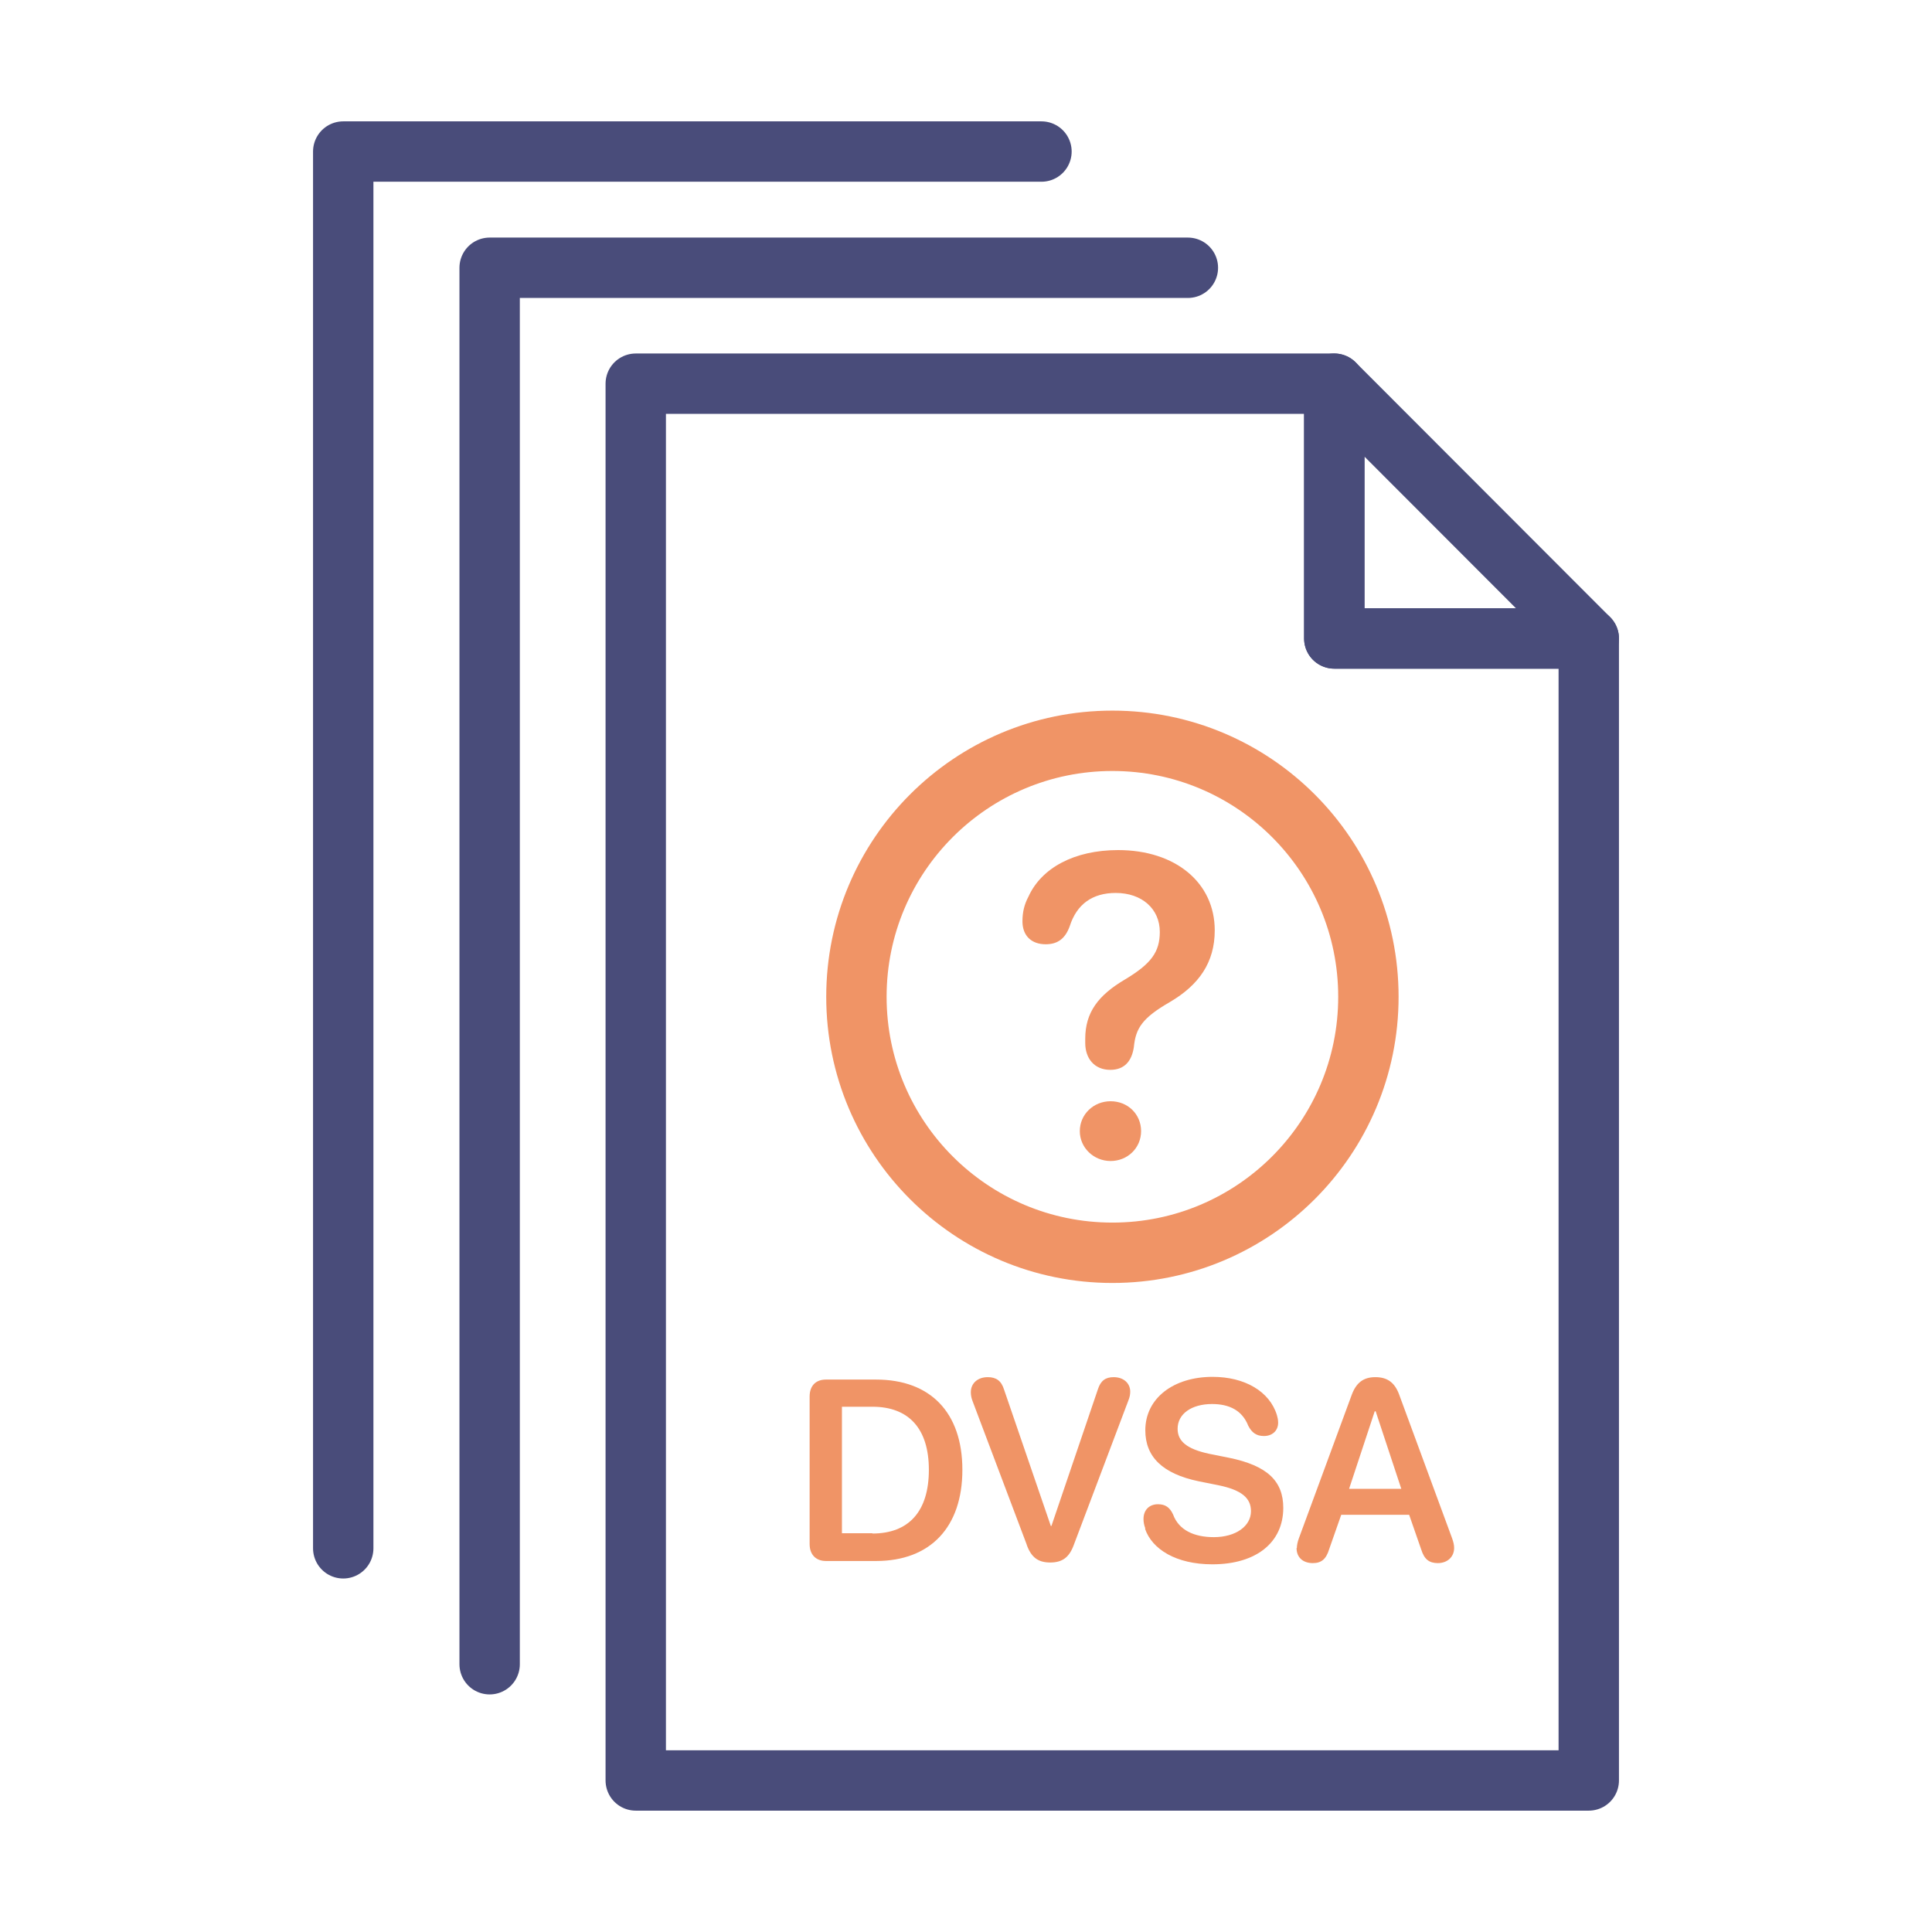
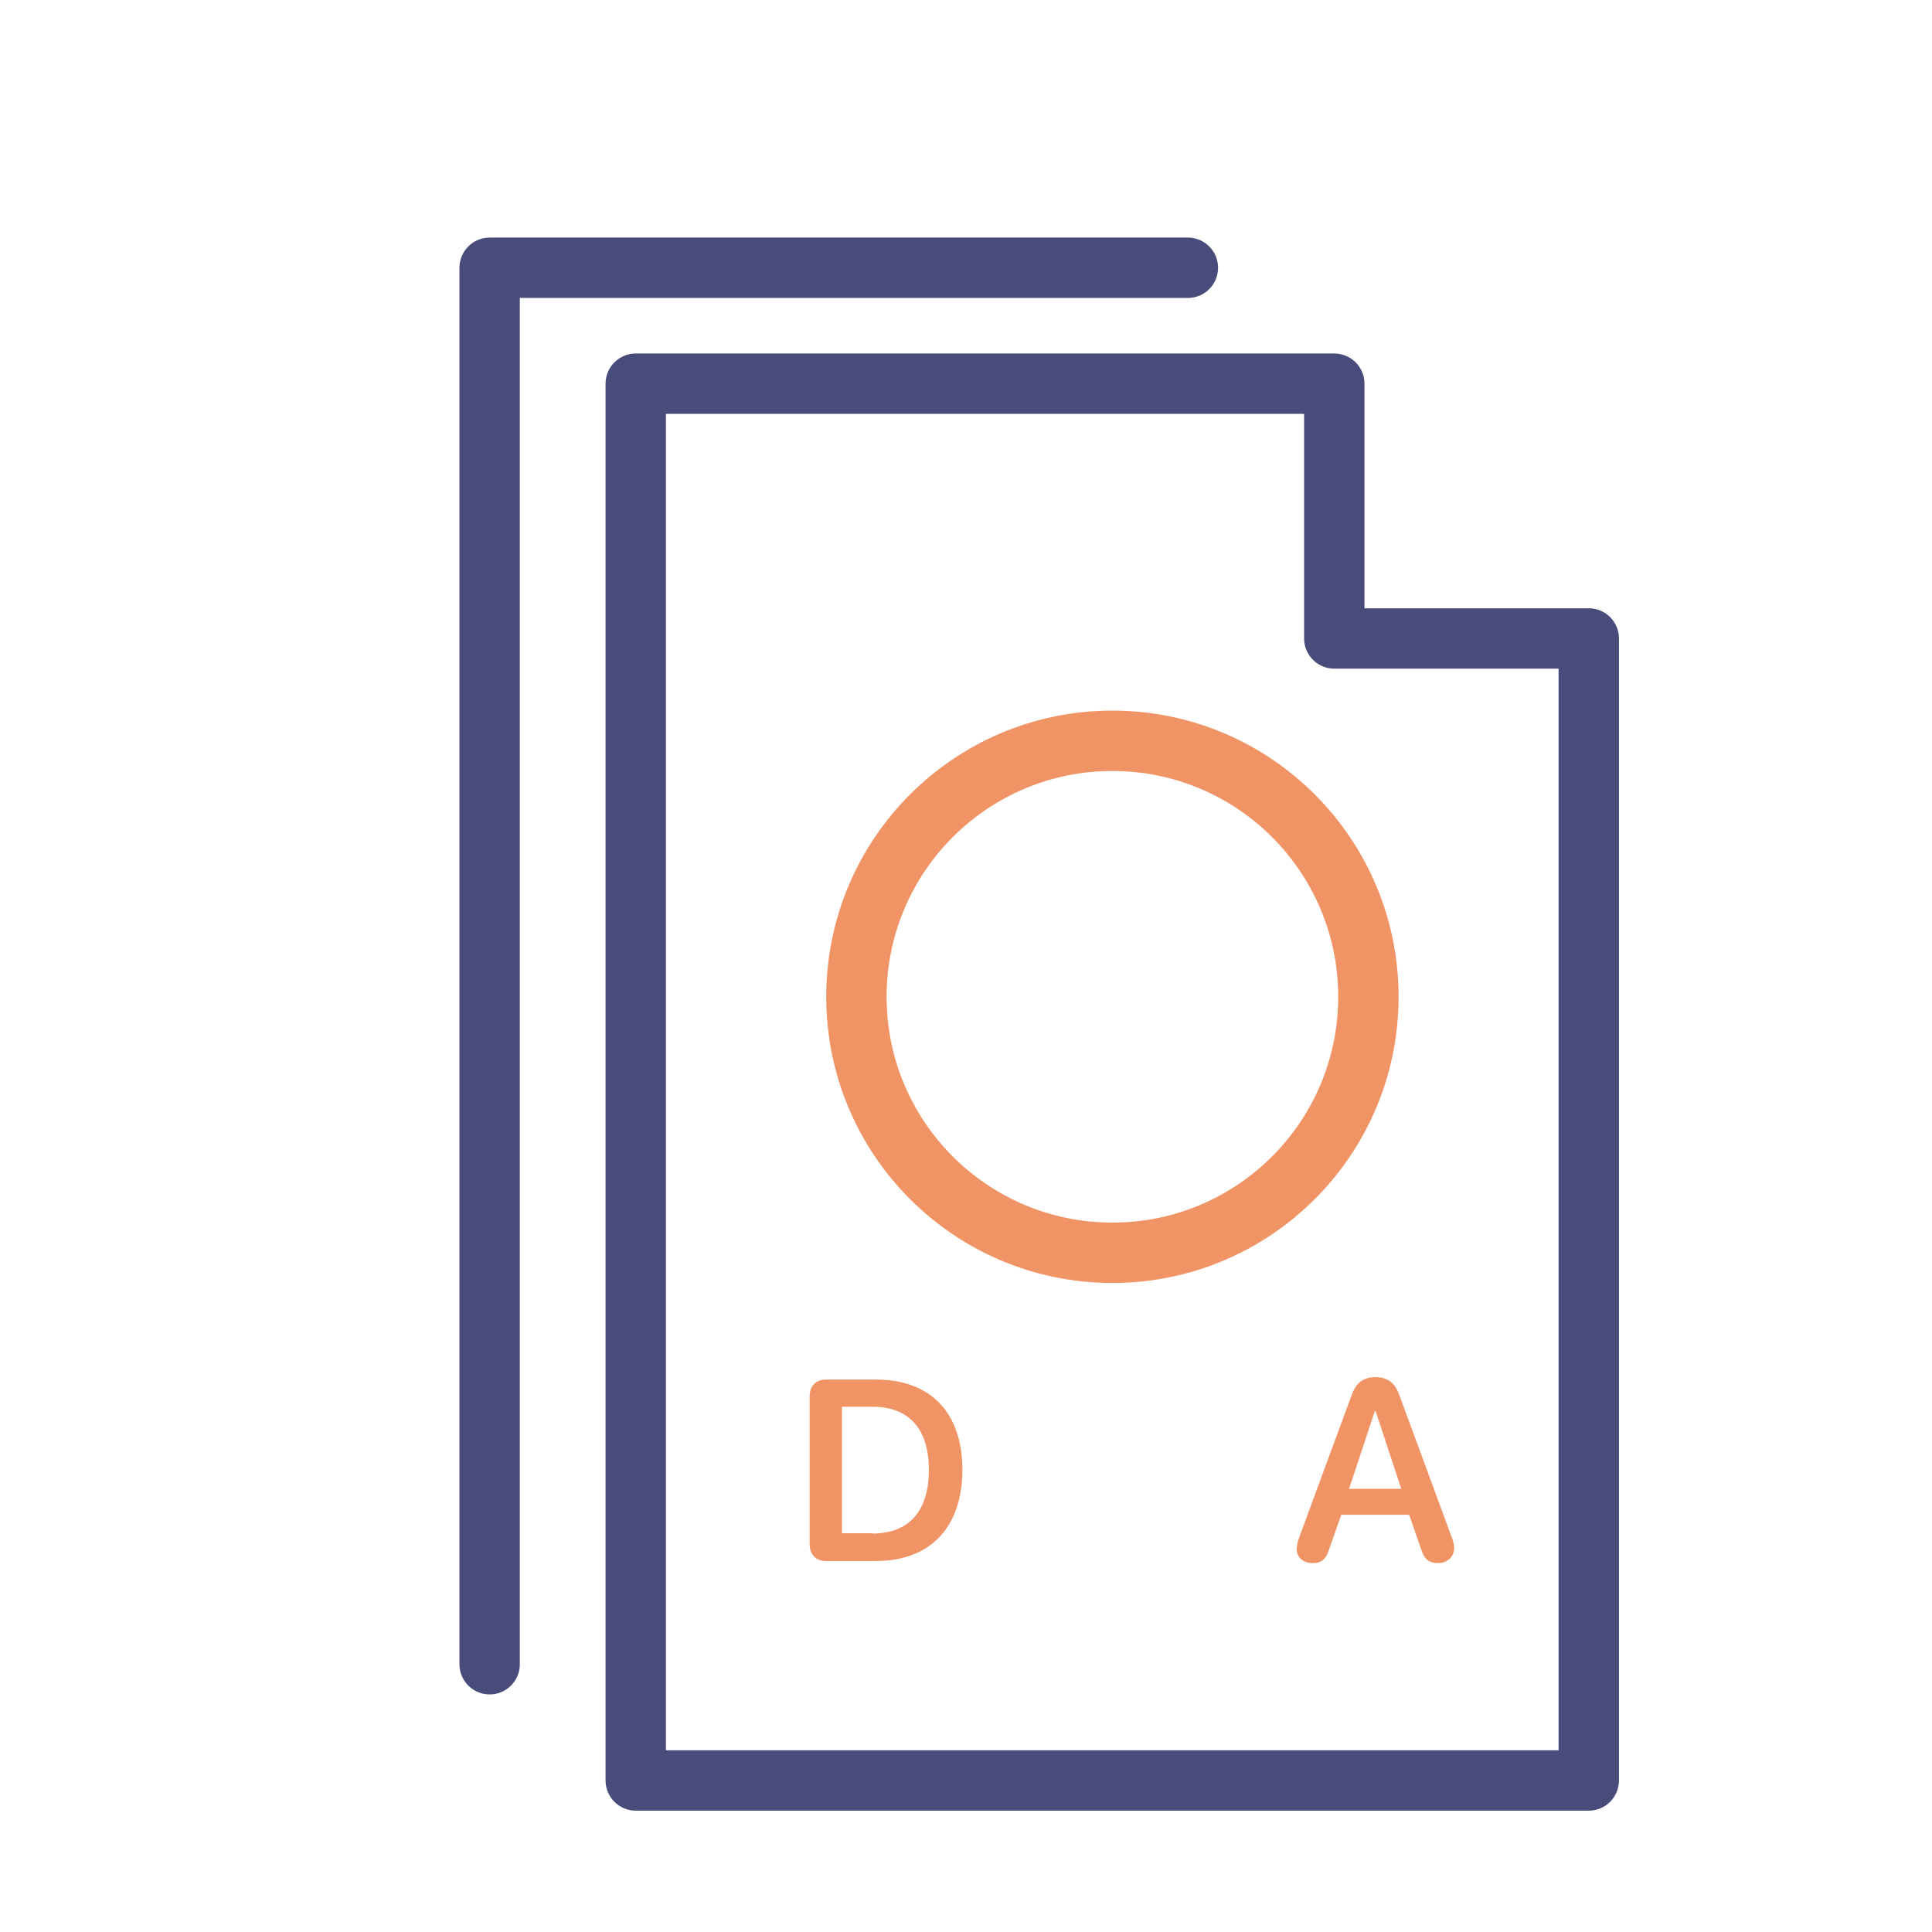
<svg xmlns="http://www.w3.org/2000/svg" id="Layer_1" viewBox="0 0 64 64">
  <defs>
    <style>.cls-1{fill:#f09466;}.cls-2{stroke:#f09466;}.cls-2,.cls-3{fill:none;stroke-linecap:round;stroke-linejoin:round;stroke-width:2px;}.cls-3{stroke:#494c7a;}</style>
  </defs>
  <g>
    <polygon class="cls-3" points="52.63 58.98 21.06 58.98 21.06 12.71 44.2 12.71 44.2 21.15 52.63 21.15 52.63 58.98" />
    <polyline class="cls-3" points="16.22 55.13 16.22 8.87 39.35 8.87" />
-     <polyline class="cls-3" points="11.37 51.29 11.37 5.02 34.5 5.02" />
-     <polygon class="cls-3" points="44.2 21.15 44.2 12.71 52.63 21.15 44.2 21.15" />
  </g>
-   <path class="cls-1" d="M35.95,34.54v-.13c0-.87,.43-1.44,1.31-1.96,.87-.52,1.16-.91,1.16-1.58,0-.76-.59-1.29-1.46-1.29-.78,0-1.29,.38-1.52,1.09-.15,.43-.41,.61-.8,.61-.48,0-.77-.29-.77-.76,0-.3,.06-.56,.2-.82,.43-.95,1.52-1.54,2.97-1.54,1.9,0,3.2,1.08,3.2,2.66,0,1.07-.53,1.81-1.48,2.37-.92,.53-1.14,.87-1.2,1.5-.07,.46-.31,.75-.78,.75-.53,0-.83-.38-.83-.89Zm-.18,2.93c0-.55,.45-.99,1.02-.99s1.01,.43,1.01,.99-.45,.99-1.01,.99-1.02-.44-1.02-.99Z" />
  <g>
    <path class="cls-1" d="M26.82,51.15v-4.89c0-.35,.2-.56,.54-.56h1.66c1.8,0,2.86,1.09,2.86,2.99s-1.06,3.02-2.86,3.02h-1.66c-.33,0-.54-.21-.54-.56Zm2.08-.35c1.21,0,1.87-.74,1.87-2.11s-.67-2.09-1.87-2.09h-1.01v4.19h1.01Z" />
-     <path class="cls-1" d="M34.02,51.19l-1.8-4.77c-.04-.1-.06-.2-.06-.3,0-.3,.23-.5,.56-.5,.28,0,.45,.12,.54,.41l1.55,4.52h.02l1.54-4.53c.09-.28,.25-.4,.52-.4,.33,0,.55,.2,.55,.48,0,.1-.02,.19-.06,.29l-1.81,4.79c-.15,.41-.38,.58-.78,.58s-.63-.17-.78-.59Z" />
-     <path class="cls-1" d="M37.94,50.63c-.04-.1-.06-.21-.06-.31,0-.3,.19-.49,.48-.49,.24,0,.39,.1,.5,.34,.19,.52,.7,.75,1.35,.75,.72,0,1.23-.36,1.23-.86,0-.43-.3-.7-1.08-.86l-.65-.13c-1.2-.25-1.77-.81-1.77-1.69,0-1.06,.93-1.77,2.23-1.77,1.06,0,1.89,.48,2.13,1.27,.02,.07,.04,.15,.04,.25,0,.26-.19,.44-.47,.44-.25,0-.4-.11-.52-.34-.2-.51-.63-.72-1.2-.72-.67,0-1.14,.32-1.14,.82,0,.41,.3,.67,1.05,.83l.65,.13c1.27,.26,1.8,.77,1.8,1.66,0,1.15-.9,1.87-2.35,1.87-1.2,0-2-.5-2.23-1.18Z" />
    <path class="cls-1" d="M42.96,51.28c0-.08,.02-.2,.07-.33l1.75-4.75c.15-.4,.39-.58,.78-.58s.64,.17,.79,.58l1.75,4.75c.05,.14,.07,.23,.07,.33,0,.29-.22,.5-.54,.5-.29,0-.45-.13-.55-.45l-.4-1.15h-2.25l-.4,1.14c-.1,.33-.26,.46-.54,.46-.33,0-.54-.19-.54-.5Zm3.46-1.96l-.85-2.57h-.03l-.85,2.57h1.73Z" />
  </g>
  <circle class="cls-2" cx="36.85" cy="33.02" r="8.48" />
</svg>